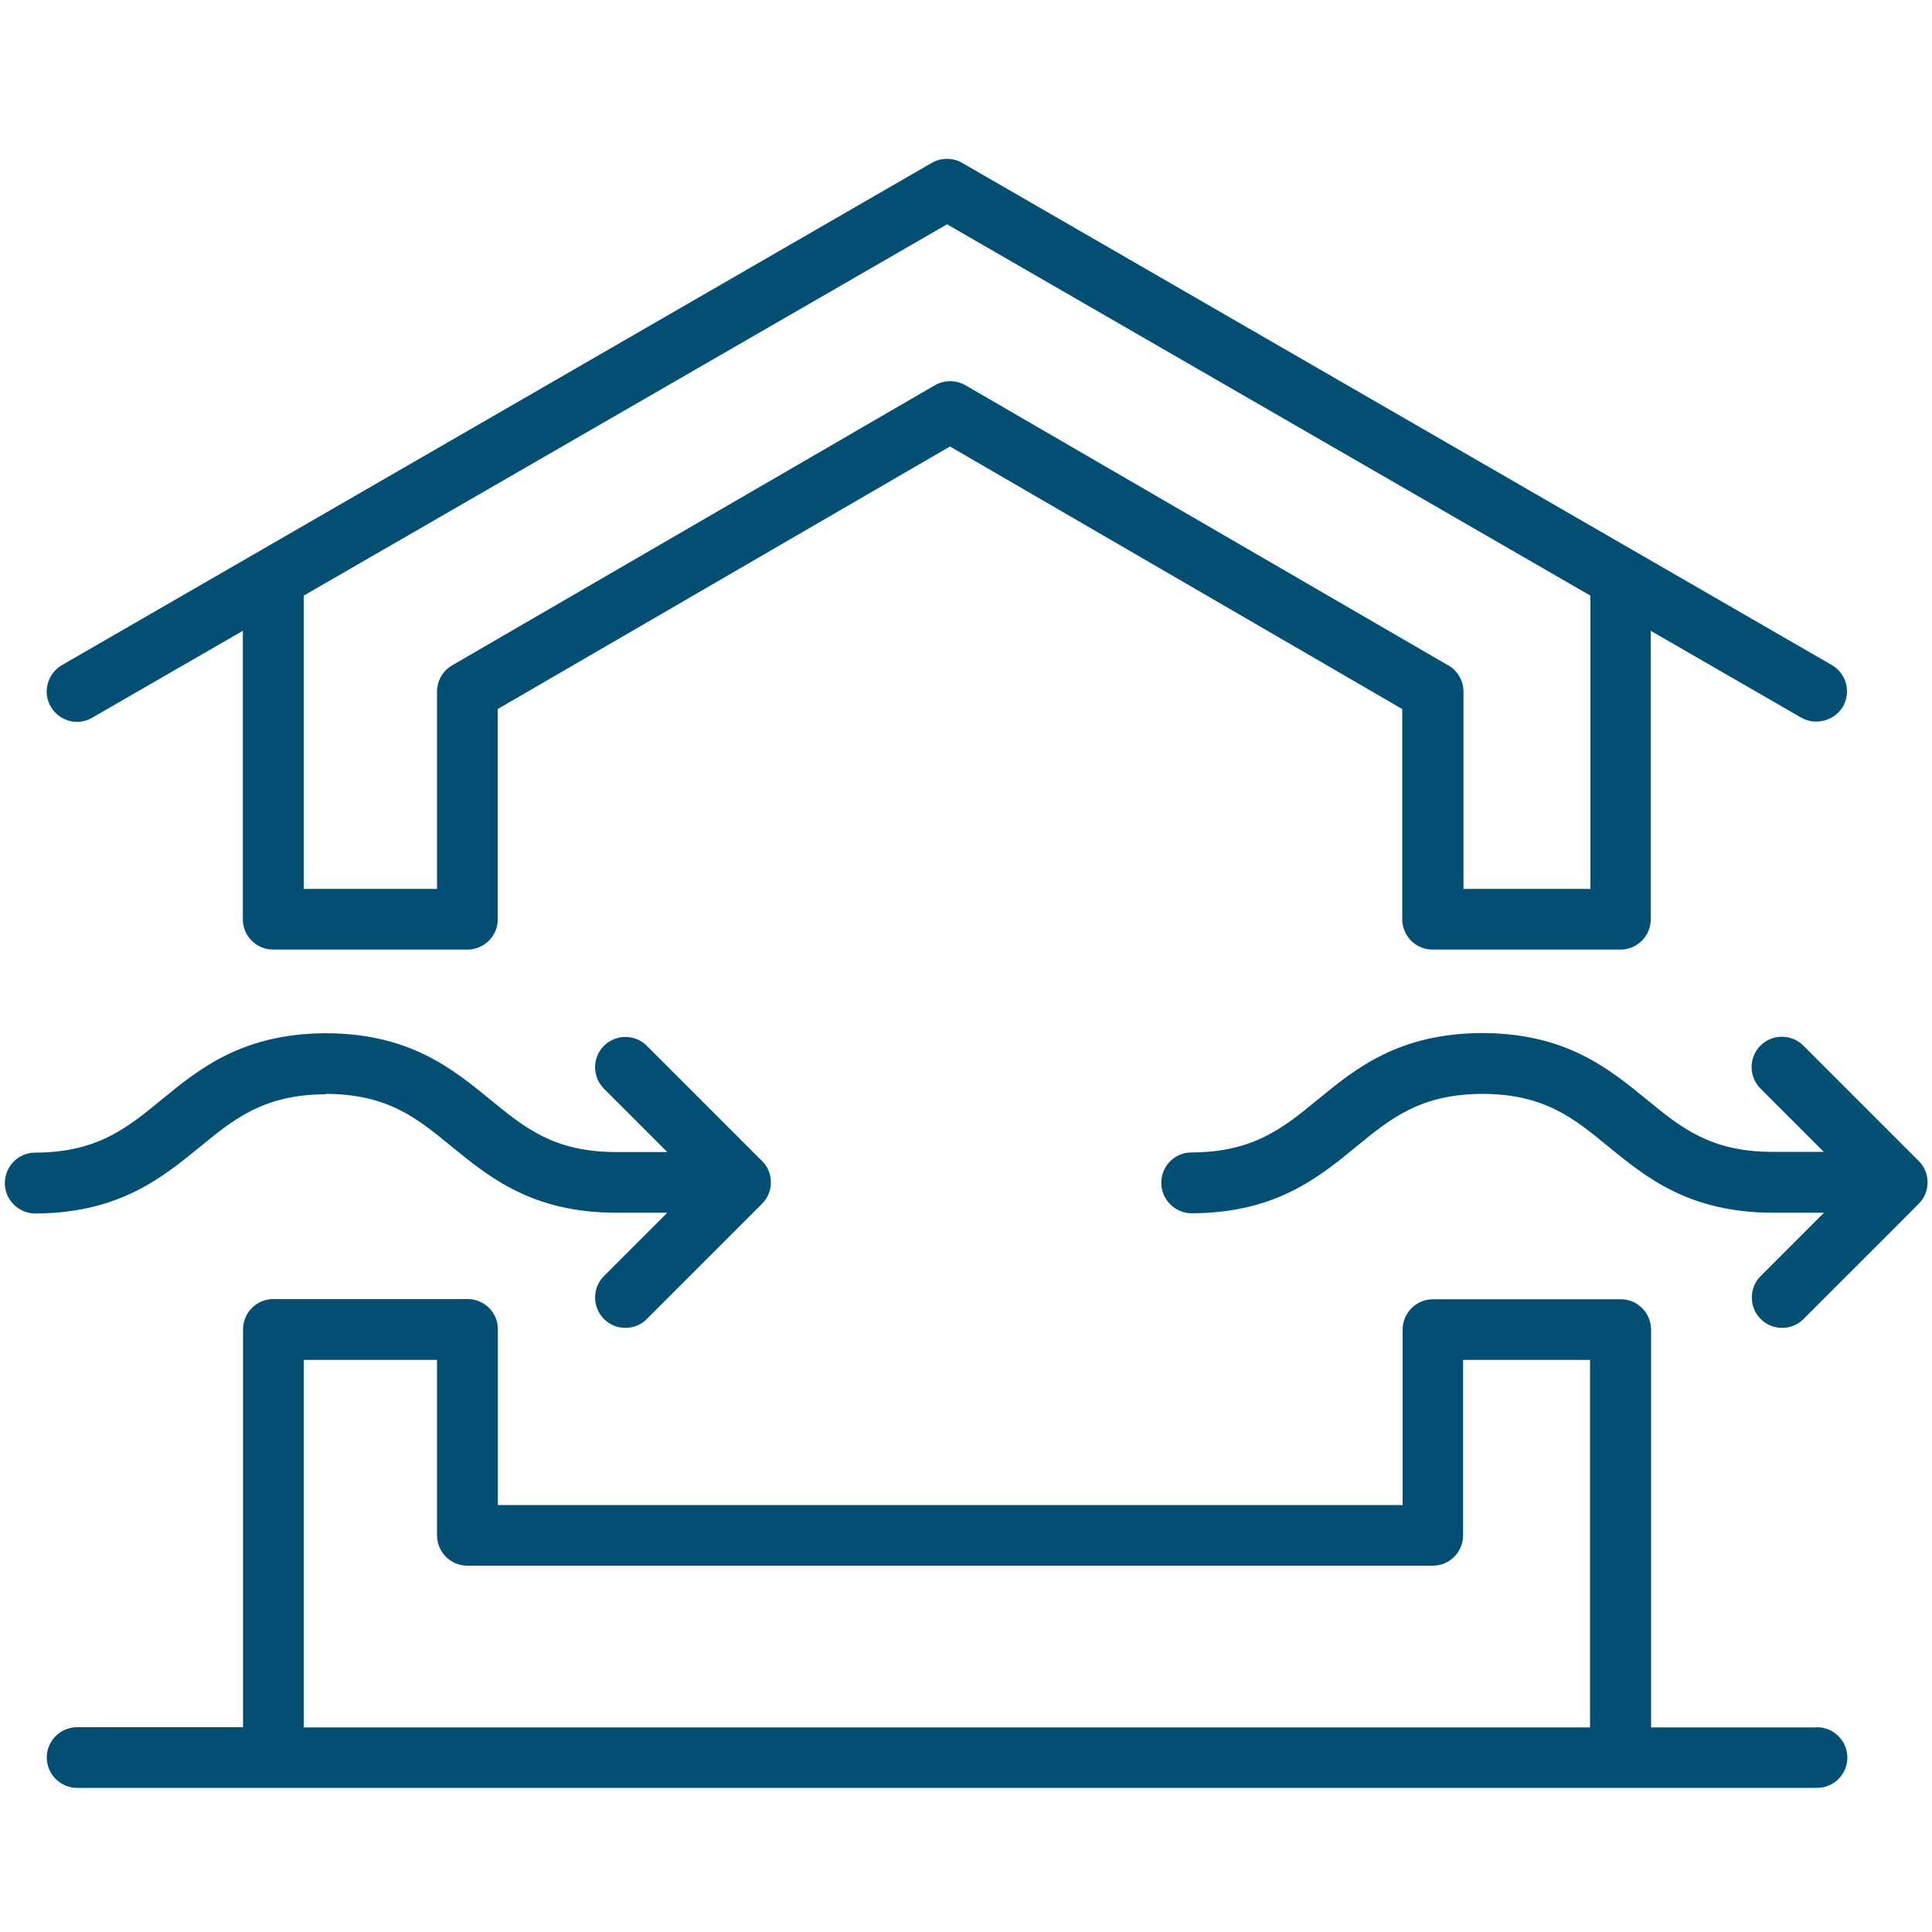
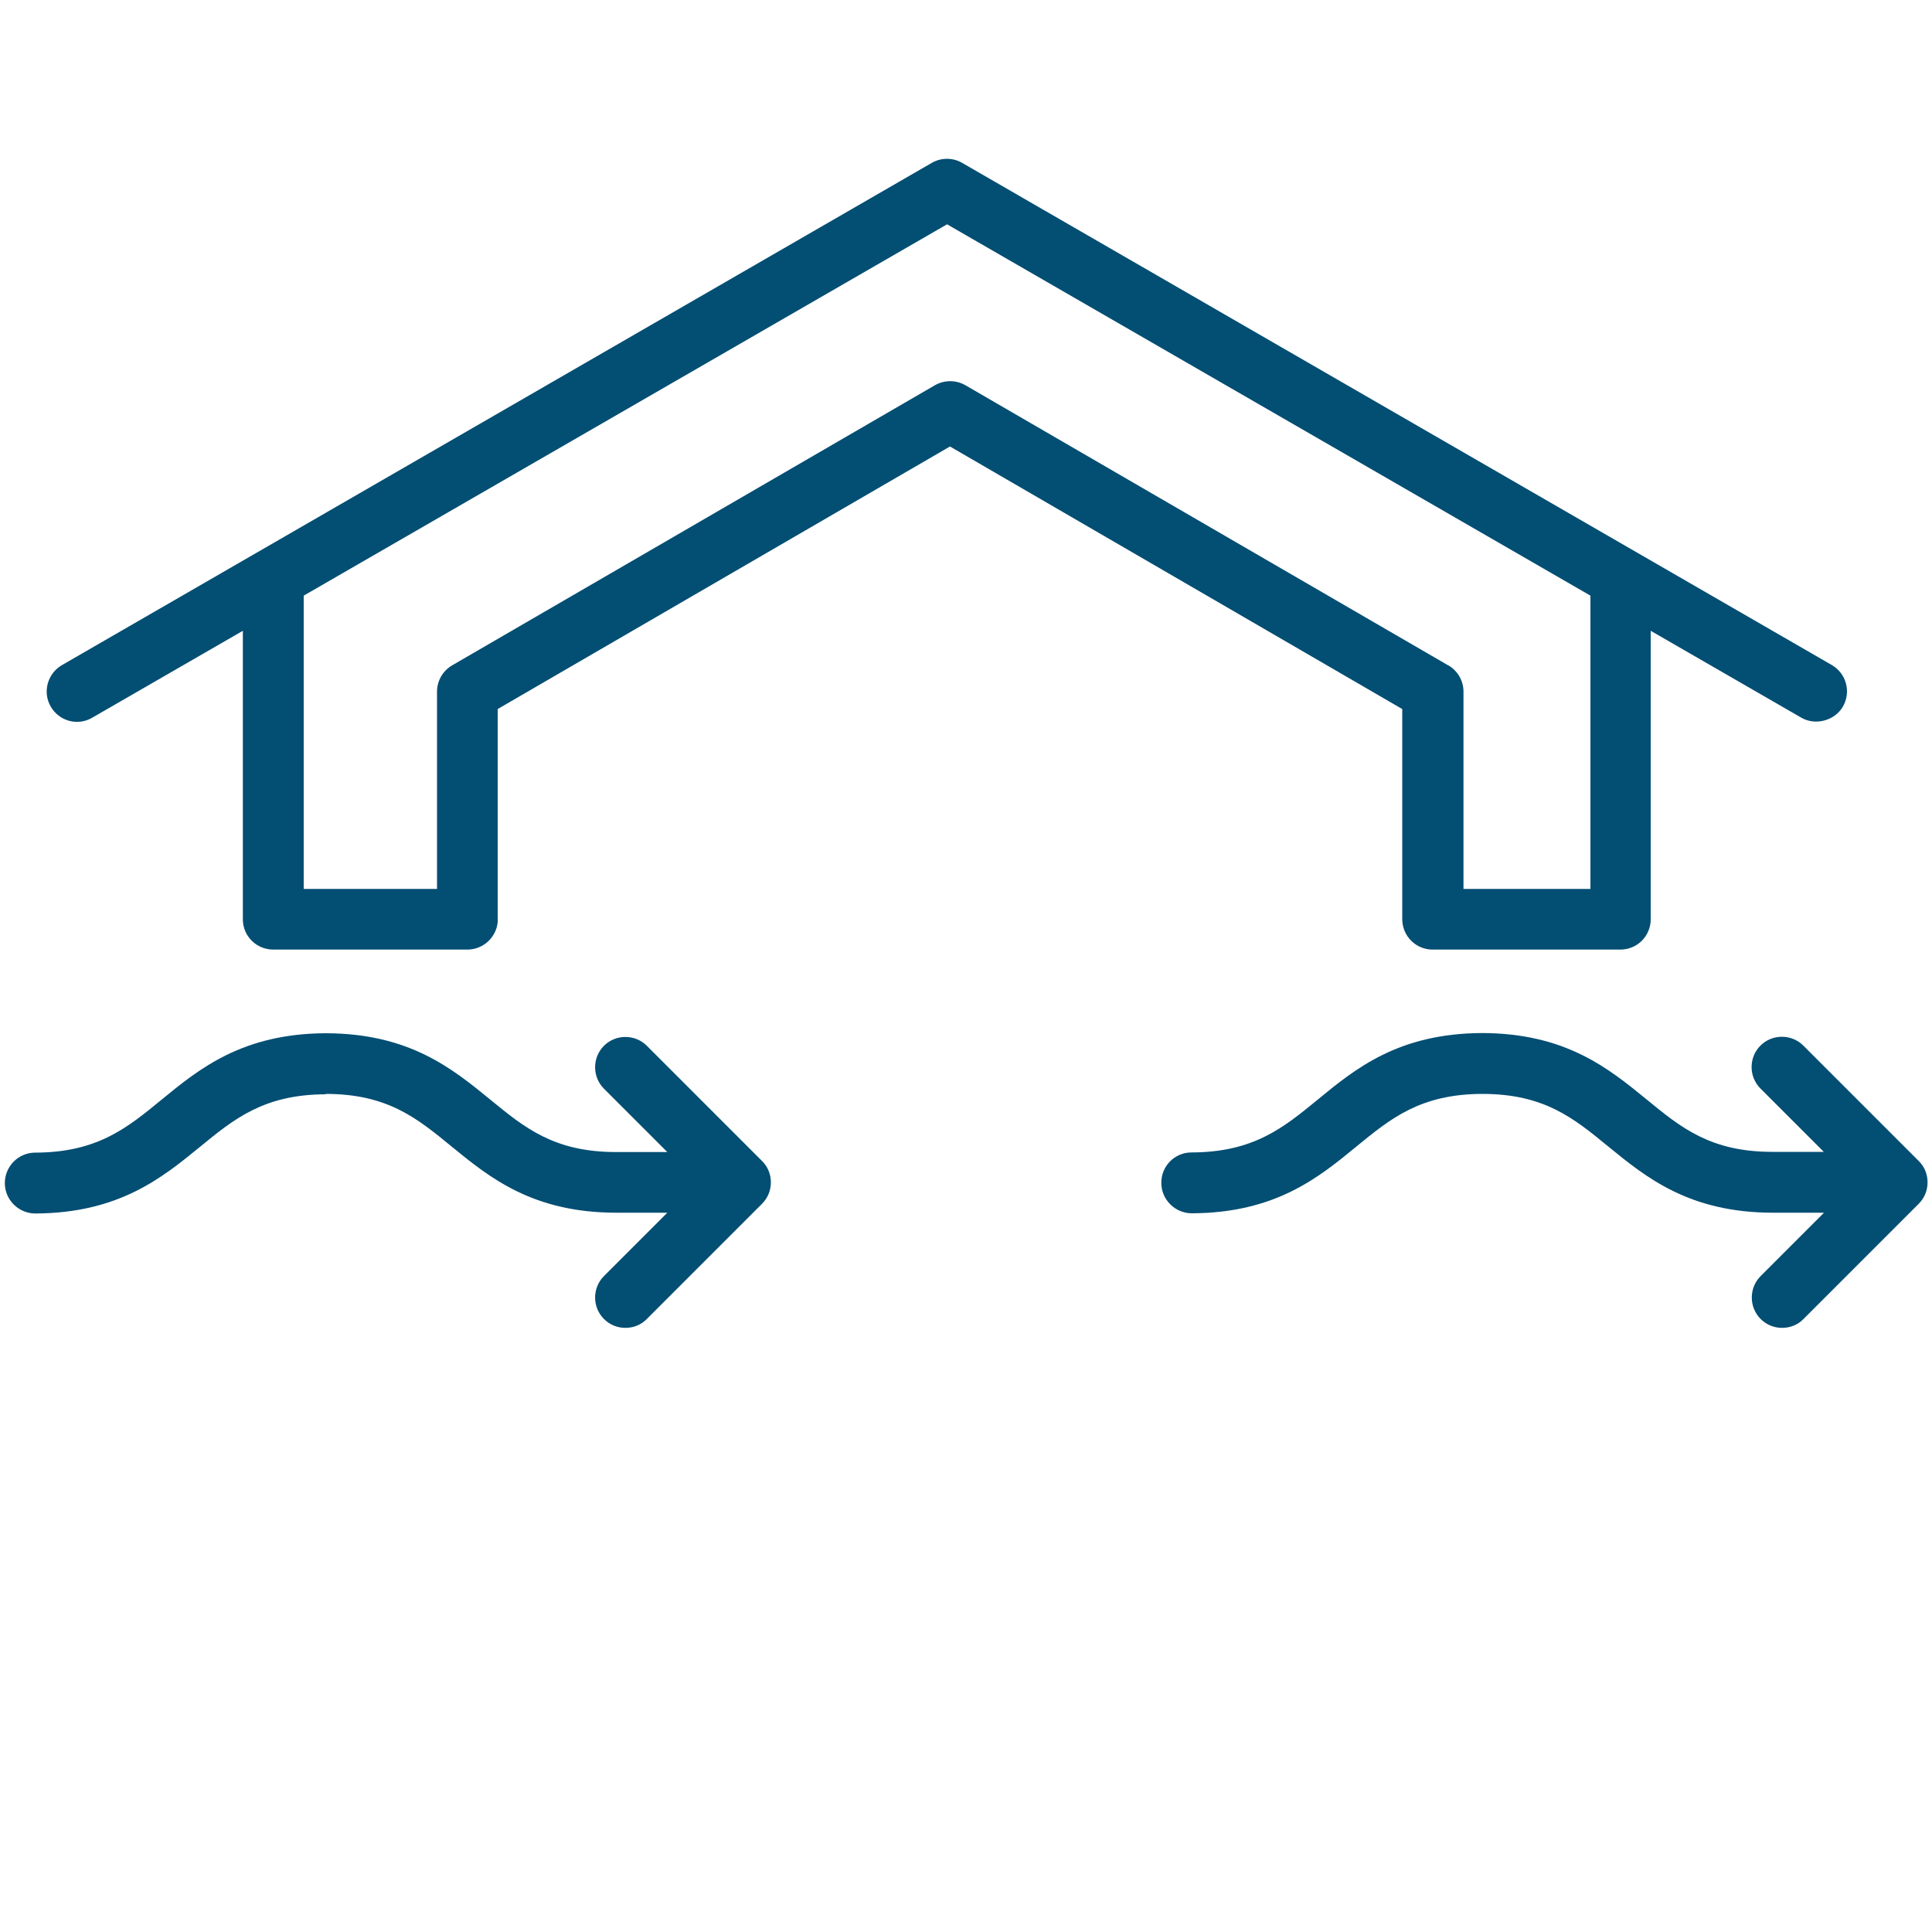
<svg xmlns="http://www.w3.org/2000/svg" width="100" height="100" viewBox="0 0 100 100" fill="none">
-   <path d="M94.05 89.41H85.46V68.91C85.47 68.61 85.4 68.3 85.25 68.04C84.97 67.55 84.45 67.25 83.89 67.25H74.17C73.3 67.25 72.6 67.96 72.6 68.82V77.9H25.77V68.9C25.77 68.71 25.76 68.52 25.7 68.33C25.49 67.68 24.89 67.24 24.2 67.24H14.15C13.57 67.24 13.04 67.56 12.77 68.06C12.65 68.29 12.58 68.55 12.58 68.81V89.4H3.99C3.12 89.4 2.42 90.11 2.42 90.97C2.42 91.83 3.13 92.54 3.99 92.54H94.05C94.92 92.54 95.62 91.83 95.62 90.97C95.62 90.11 94.91 89.4 94.05 89.4V89.41ZM15.72 70.39H22.62V79.47C22.62 80.34 23.33 81.04 24.19 81.04H74.16C75.03 81.04 75.73 80.33 75.73 79.47V70.39H82.3V89.41H15.72V70.39Z" fill="#034E73" />
  <path d="M3.58 37.31C3.99 37.42 4.41 37.36 4.77 37.15L12.57 32.65V47.58C12.57 47.94 12.69 48.29 12.92 48.57C13.22 48.94 13.67 49.15 14.14 49.15H24.19C24.75 49.15 25.27 48.85 25.55 48.37C25.71 48.1 25.78 47.8 25.76 47.53V36.7L49.17 23.11L72.58 36.7V47.58C72.58 48.09 72.83 48.57 73.24 48.86C73.51 49.05 73.82 49.15 74.15 49.15H83.87C84.49 49.15 85.05 48.79 85.3 48.23C85.4 48.01 85.45 47.77 85.44 47.55V32.65L93.24 37.15C93.97 37.57 94.97 37.3 95.39 36.57C95.82 35.82 95.57 34.86 94.81 34.42L49.8 8.43C49.32 8.15 48.71 8.15 48.23 8.43L3.2 34.43C2.84 34.64 2.58 34.98 2.47 35.39C2.36 35.8 2.42 36.22 2.63 36.58C2.84 36.94 3.18 37.2 3.58 37.31ZM74.96 34.44L49.97 19.94C49.48 19.66 48.88 19.66 48.39 19.94L23.4 34.44C22.92 34.72 22.62 35.24 22.62 35.8V46.01H15.72V30.83L49.02 11.61L82.32 30.83V46.01H75.75V35.8C75.75 35.24 75.45 34.72 74.97 34.44H74.96Z" fill="#034E73" />
  <path d="M16.85 56.62C20.06 56.62 21.59 57.88 23.37 59.34C25.33 60.94 27.55 62.76 31.88 62.77H34.54L31.26 66.05C30.65 66.66 30.65 67.66 31.26 68.27C31.56 68.57 31.95 68.73 32.37 68.73C32.79 68.73 33.19 68.57 33.48 68.27L39.44 62.31C39.74 62.01 39.9 61.62 39.9 61.2C39.9 60.78 39.74 60.38 39.44 60.09L33.48 54.13C32.87 53.52 31.87 53.52 31.26 54.13C30.65 54.74 30.65 55.74 31.26 56.35L34.54 59.63H31.89C28.68 59.63 27.15 58.37 25.37 56.91C23.41 55.31 21.19 53.49 16.86 53.48C12.54 53.5 10.31 55.32 8.35 56.93C6.57 58.39 5.03 59.65 1.82 59.66C0.95 59.66 0.25 60.37 0.25 61.24C0.25 62.1 0.96 62.81 1.83 62.81C6.15 62.79 8.38 60.97 10.34 59.37C12.12 57.91 13.66 56.65 16.86 56.64L16.85 56.62Z" fill="#034E73" />
  <path d="M99.3 60.08L93.34 54.12C92.73 53.51 91.73 53.51 91.12 54.12C90.51 54.73 90.51 55.73 91.12 56.34L94.4 59.62H91.74C88.53 59.62 87 58.36 85.22 56.9C83.26 55.3 81.04 53.48 76.71 53.47C72.38 53.49 70.16 55.31 68.2 56.92C66.42 58.38 64.88 59.64 61.67 59.65C60.8 59.65 60.1 60.36 60.11 61.23C60.11 62.09 60.82 62.8 61.69 62.8C66.01 62.78 68.24 60.96 70.2 59.35C71.98 57.89 73.52 56.63 76.72 56.62C79.93 56.62 81.46 57.88 83.24 59.34C85.2 60.94 87.42 62.76 91.75 62.77H94.41L91.13 66.05C90.52 66.66 90.52 67.66 91.13 68.27C91.43 68.57 91.82 68.73 92.24 68.73C92.66 68.73 93.06 68.57 93.35 68.27L99.31 62.31C99.61 62.01 99.77 61.62 99.77 61.2C99.77 60.78 99.61 60.38 99.31 60.09L99.3 60.08Z" fill="#034E73" />
</svg>